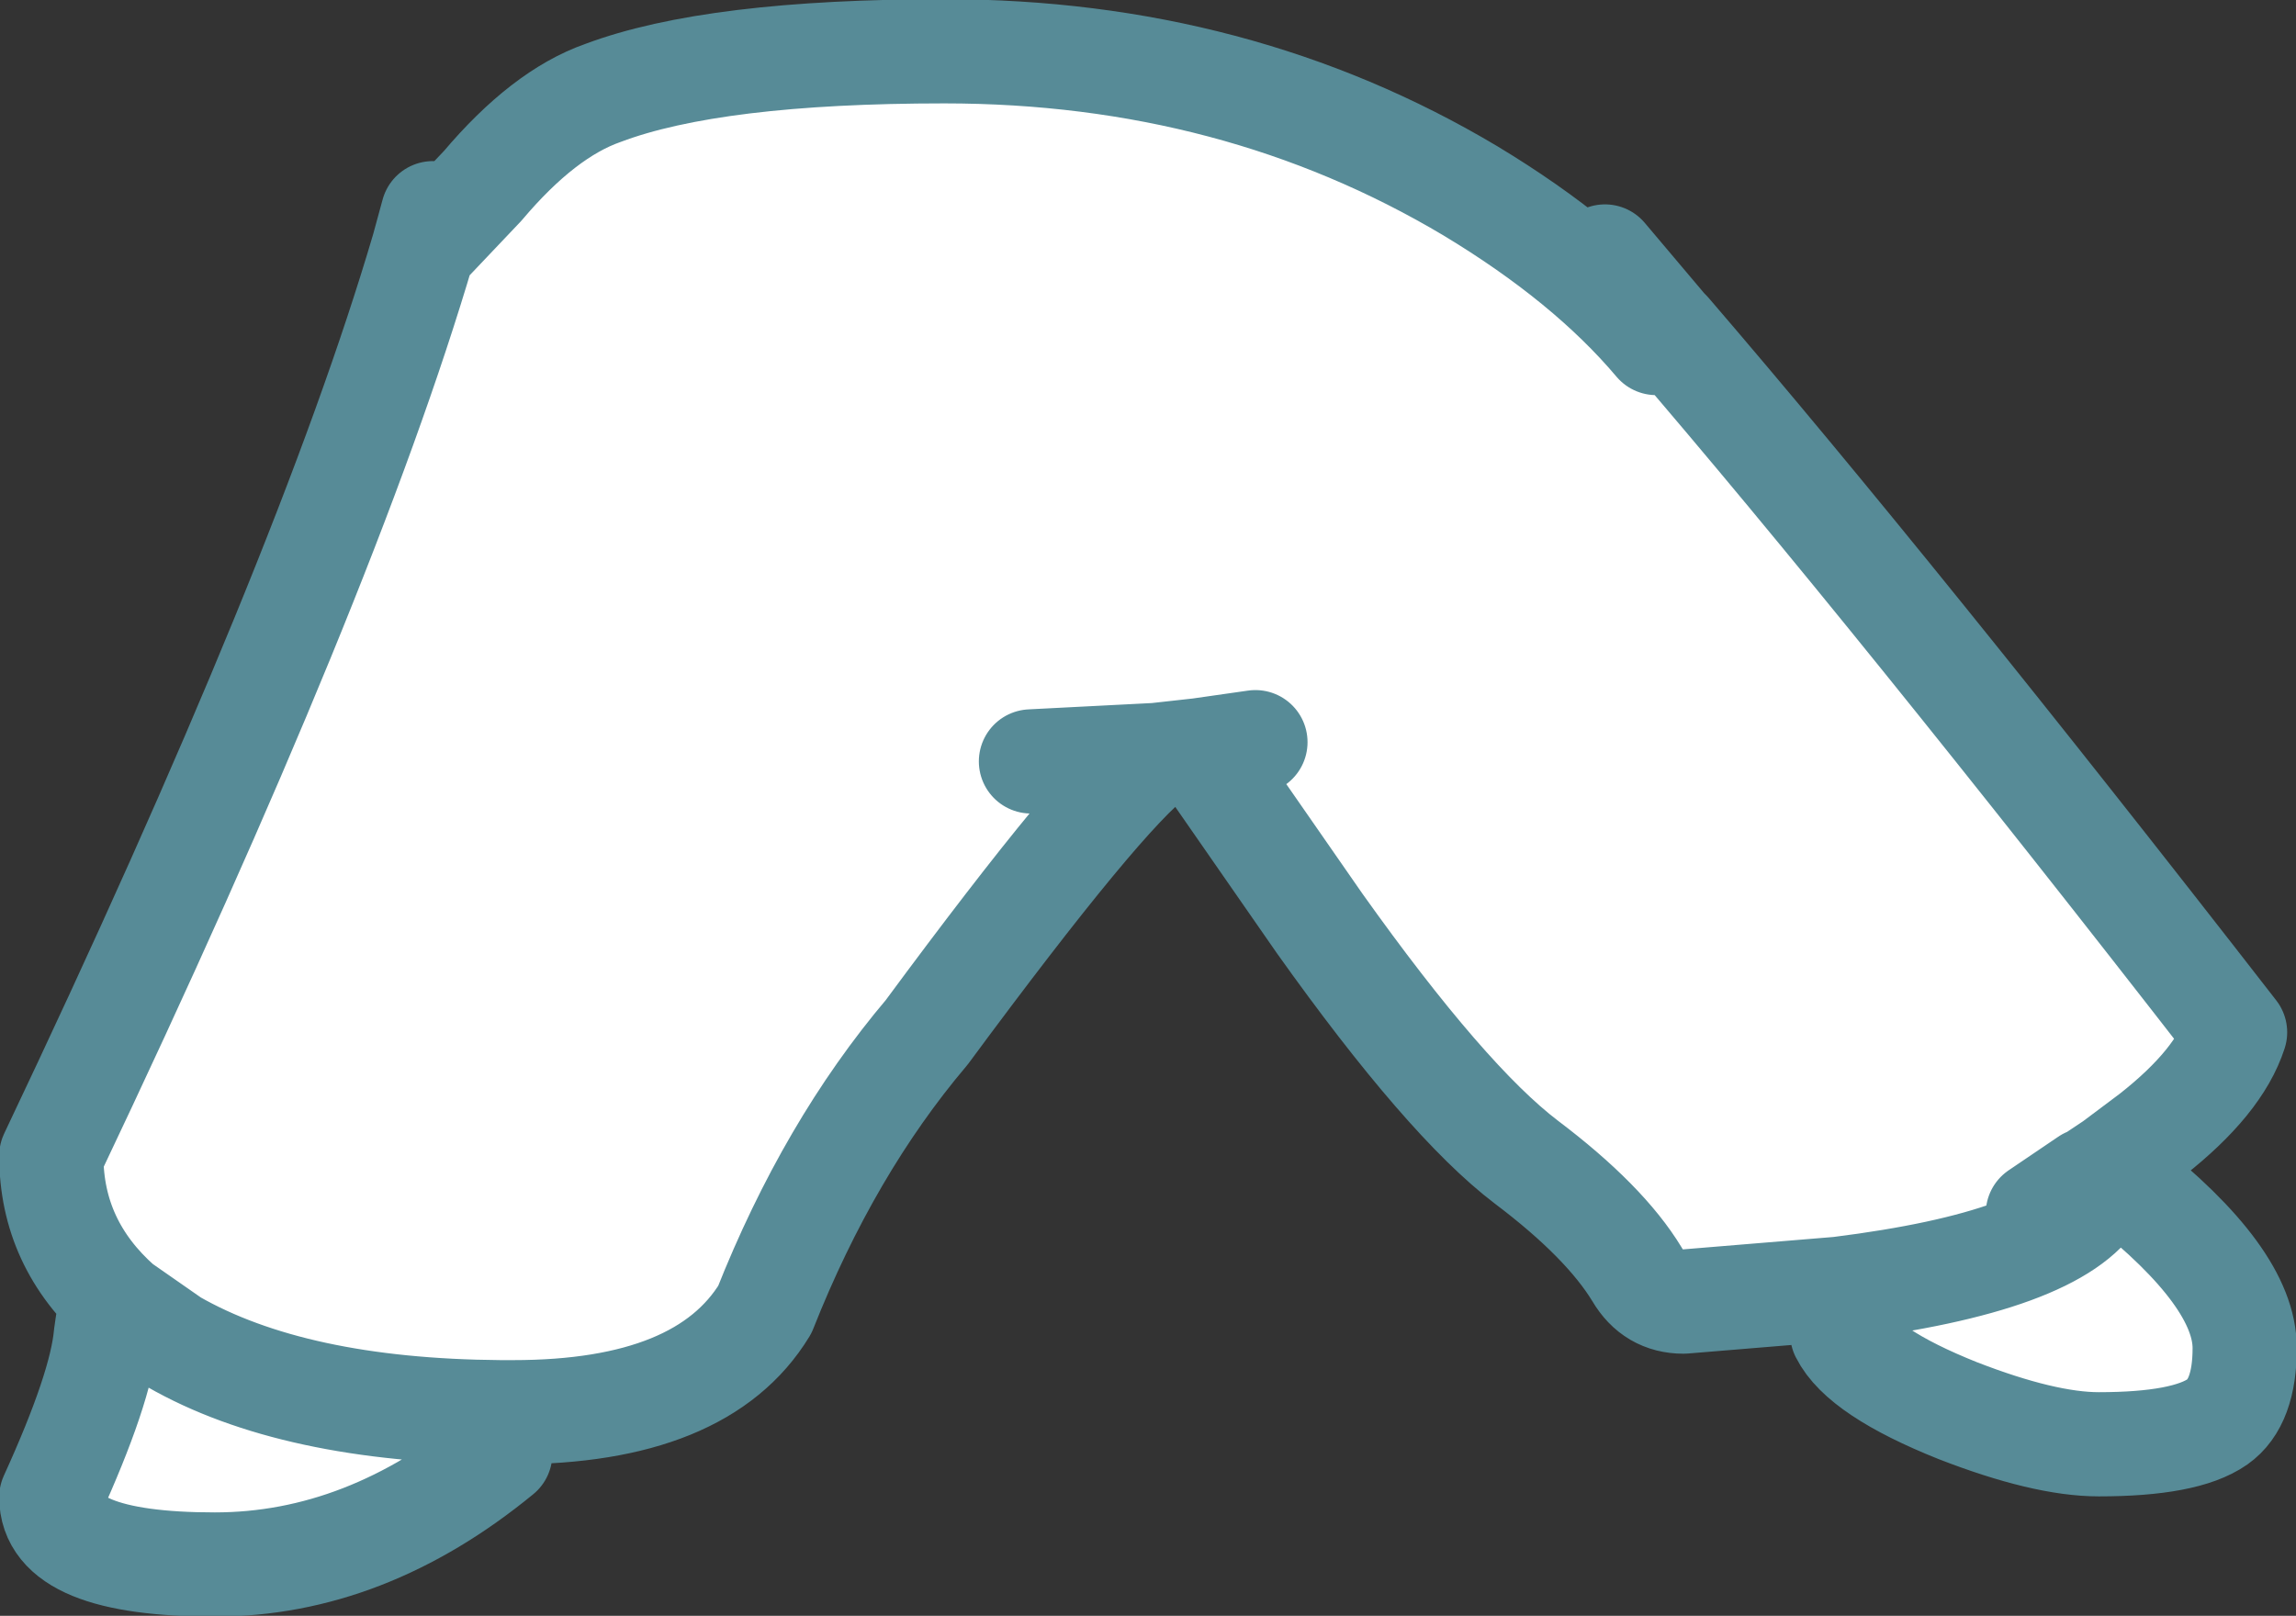
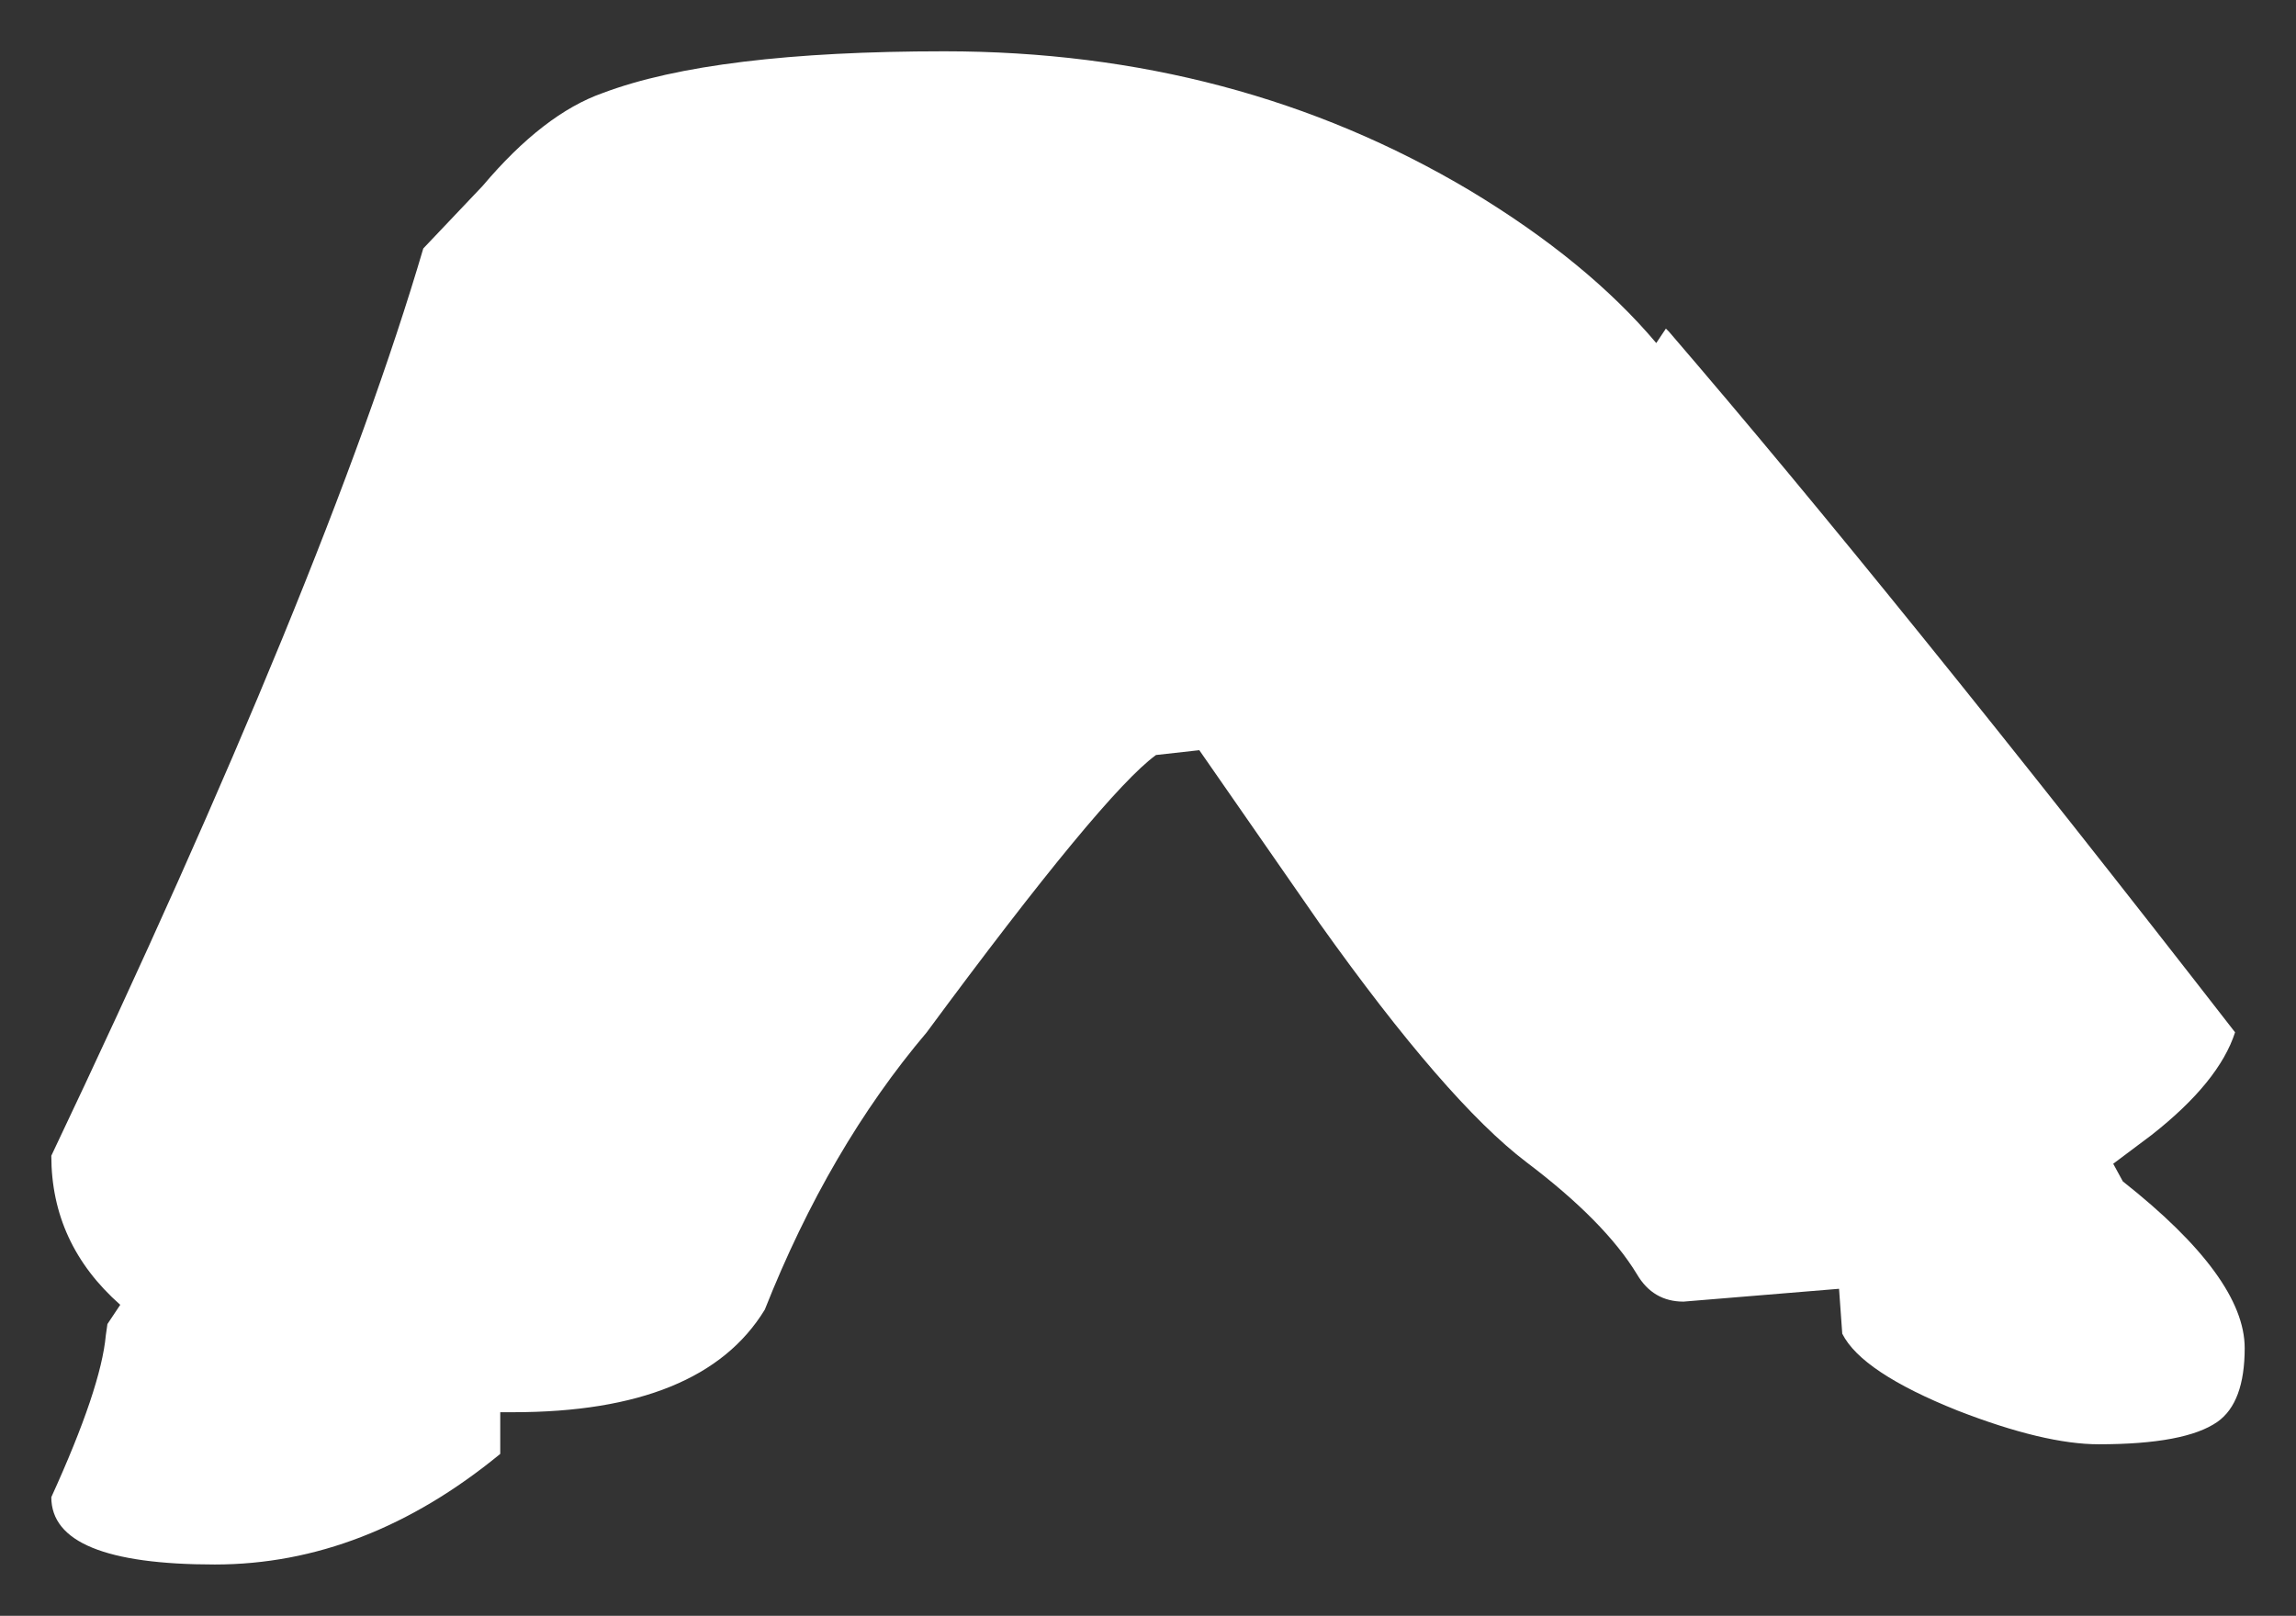
<svg xmlns="http://www.w3.org/2000/svg" height="50.4px" width="71.6px">
  <rect width="100%" height="100%" fill="#333333" stroke="none" />
  <g transform="matrix(1.0, 0.0, 0.0, 1.0, 1.6, 1.6)">
    <path d="M11.6 6.15 L13.45 4.2 Q15.35 1.95 17.2 1.3 20.65 0.0 27.85 0.0 36.95 0.0 44.25 4.35 47.9 6.55 50.05 9.1 L50.35 8.65 50.45 8.75 Q57.5 16.95 68.1 30.6 67.6 32.15 65.5 33.8 L64.3 34.7 64.6 35.25 Q68.4 38.25 68.4 40.45 68.4 42.15 67.55 42.75 66.55 43.45 63.85 43.45 62.15 43.45 59.45 42.4 56.45 41.2 55.85 40.0 L55.75 38.6 50.9 39.0 Q49.95 39.0 49.45 38.15 48.45 36.5 46.0 34.65 43.5 32.75 39.55 27.2 L35.8 21.8 37.55 21.55 35.8 21.8 34.45 21.95 30.55 22.15 34.45 21.95 Q32.8 23.15 27.3 30.6 24.25 34.2 22.25 39.25 20.3 42.45 14.4 42.45 L14.0 42.45 14.0 43.75 Q9.8 47.2 5.1 47.2 0.0 47.2 0.0 45.1 1.55 41.7 1.7 40.05 L1.75 39.7 2.15 39.1 Q0.0 37.2 0.0 34.45 8.6 16.35 11.6 6.15 M63.8 35.65 Q62.55 37.75 55.75 38.6 62.55 37.75 63.8 35.65 M14.0 42.45 Q7.55 42.4 3.8 40.25 L2.15 39.1 3.8 40.25 Q7.55 42.4 14.0 42.45 M61.95 36.25 L63.5 35.2 63.55 35.2 64.3 34.7 63.55 35.2 63.5 35.2 61.95 36.25" fill="#ffffff" fill-rule="evenodd" stroke="none" />
-     <path d="M11.6 6.15 L13.45 4.2 Q15.35 1.95 17.2 1.3 20.65 0.0 27.85 0.0 36.95 0.0 44.25 4.35 47.9 6.55 50.05 9.1 M50.35 8.65 L48.45 6.4 M35.8 21.8 L37.55 21.55 M35.8 21.8 L39.55 27.2 Q43.5 32.75 46.0 34.65 48.45 36.5 49.45 38.15 49.95 39.0 50.9 39.0 L55.75 38.6 Q62.55 37.75 63.8 35.65 M34.45 21.95 L35.8 21.8 M30.55 22.15 L34.45 21.95 Q32.8 23.15 27.3 30.6 24.25 34.2 22.25 39.25 20.3 42.45 14.4 42.45 L14.0 42.45 Q7.55 42.4 3.8 40.25 L2.15 39.1 Q0.0 37.2 0.0 34.45 8.6 16.35 11.6 6.15 L11.9 5.05 M14.0 43.75 Q9.8 47.2 5.1 47.2 0.0 47.2 0.0 45.1 1.55 41.7 1.7 40.05 L1.75 39.7 M50.35 8.65 L50.45 8.75 Q57.5 16.95 68.1 30.6 67.6 32.15 65.5 33.8 L64.3 34.7 63.55 35.2 63.5 35.2 61.95 36.25 M64.6 35.25 Q68.4 38.25 68.4 40.45 68.4 42.15 67.55 42.75 66.55 43.45 63.85 43.45 62.15 43.45 59.45 42.4 56.45 41.2 55.85 40.0" fill="none" stroke="#578b97" stroke-linecap="round" stroke-linejoin="round" stroke-width="3.25" />
  </g>
</svg>